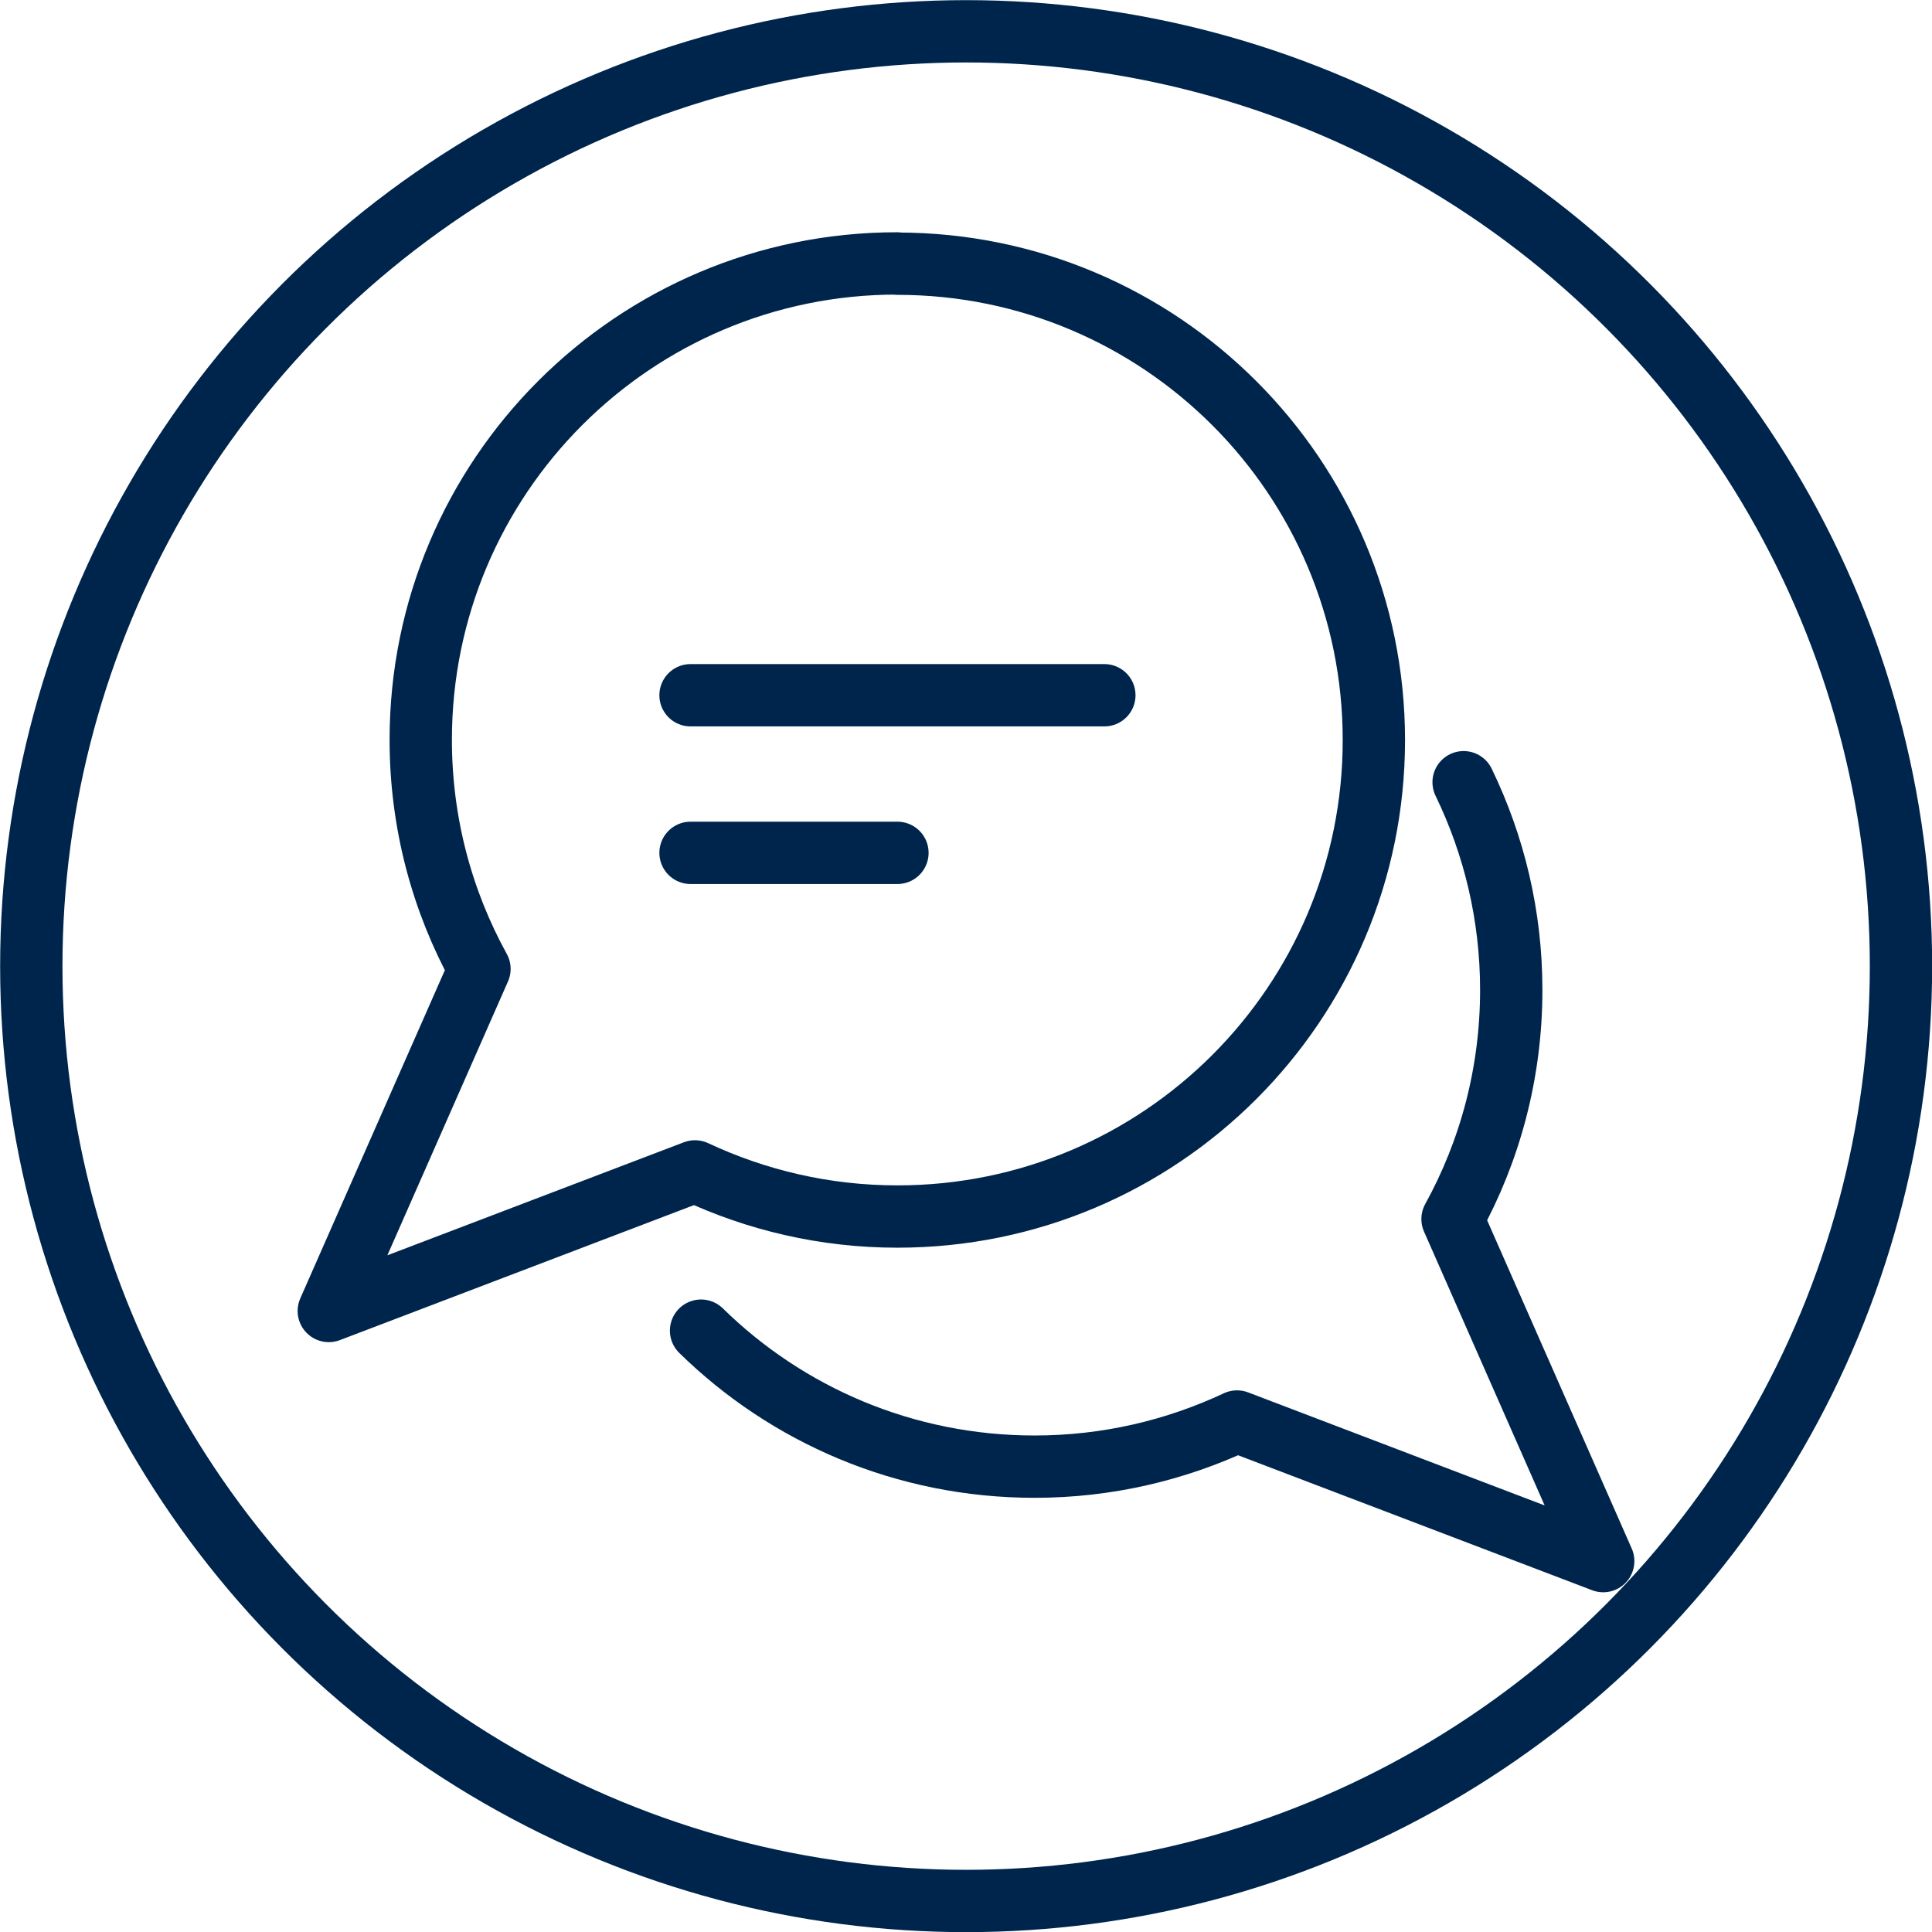
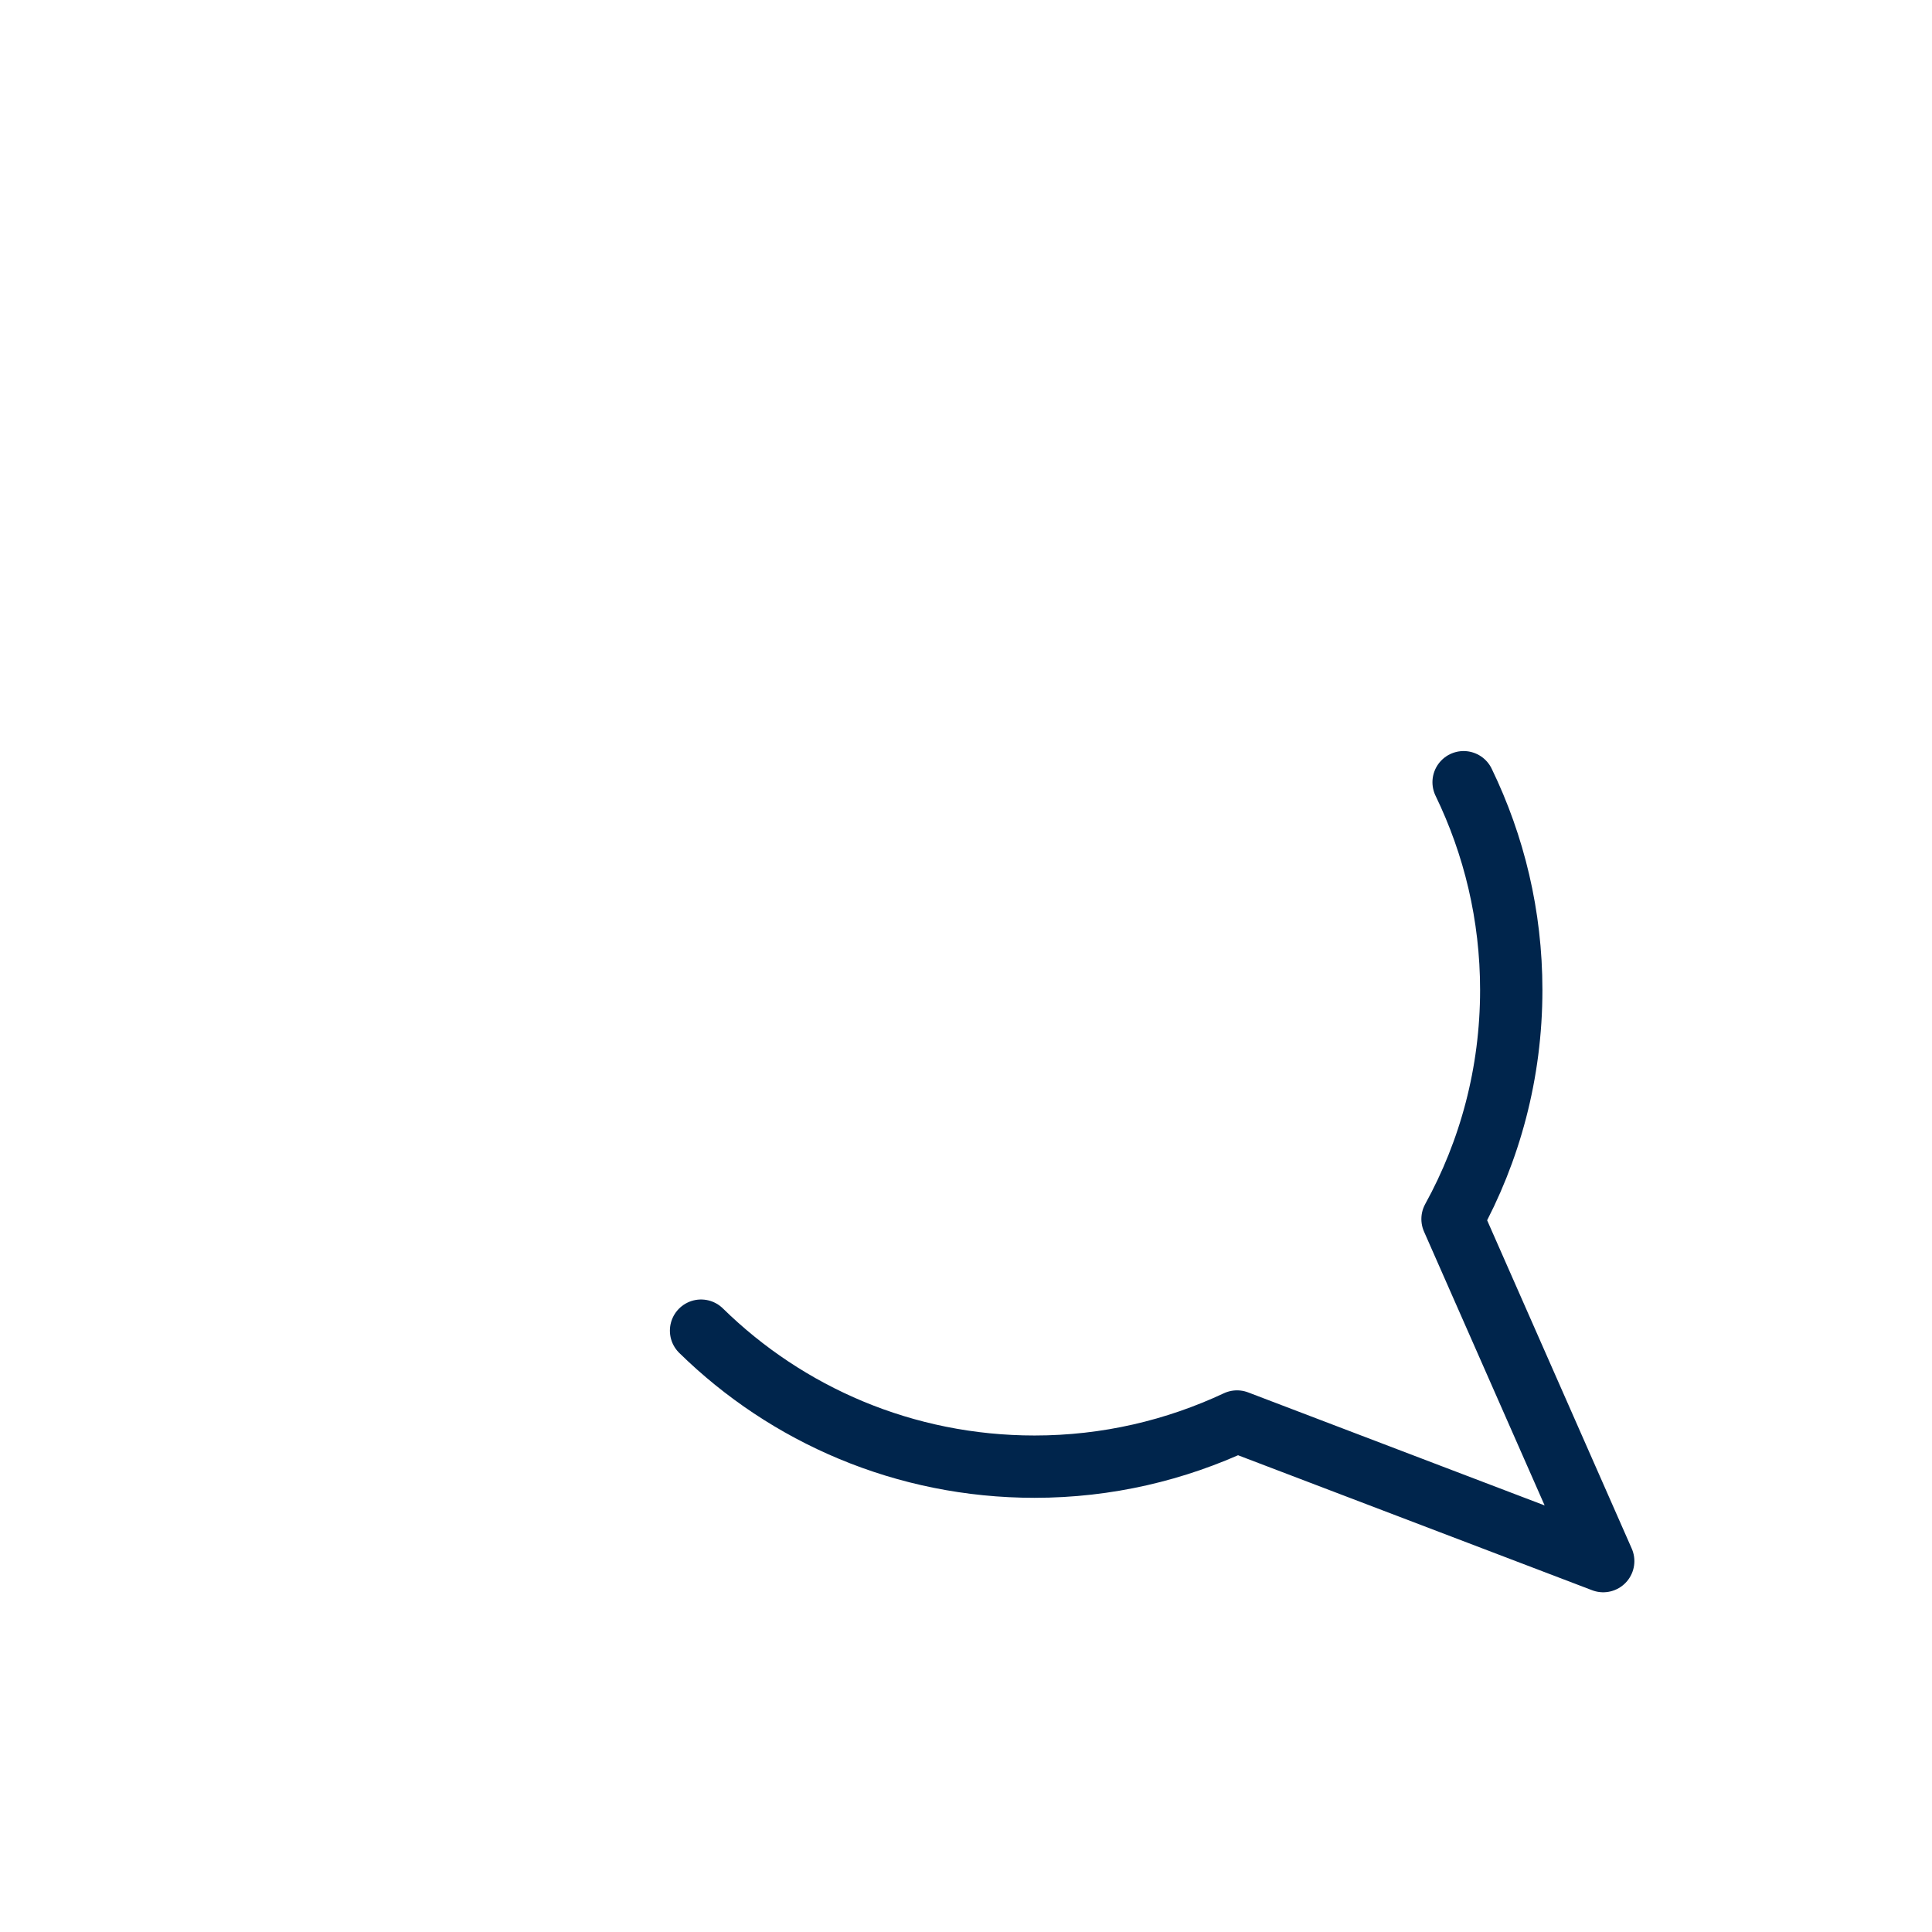
<svg xmlns="http://www.w3.org/2000/svg" id="Layer_2" data-name="Layer 2" viewBox="0 0 69.75 69.75">
  <defs>
    <style>
      .cls-1 {
        fill: none;
        stroke: #00254c;
        stroke-linecap: round;
        stroke-linejoin: round;
        stroke-width: 2.25px;
      }
    </style>
  </defs>
  <g id="Layer_1-2" data-name="Layer 1">
    <g>
      <g>
-         <path class="cls-1" d="M32.39,9.51c-9.5,0-17.2,7.7-17.2,17.2,0,3,.77,5.82,2.12,8.27l-5.44,12.35,13.22-5.04c2.22,1.04,4.69,1.63,7.31,1.63,9.5,0,17.2-7.7,17.2-17.2s-7.7-17.2-17.2-17.2Z" />
        <path class="cls-1" d="M52.84,28.24c1.1,2.27,1.72,4.81,1.72,7.5,0,3-.77,5.82-2.12,8.27l5.44,12.35-13.22-5.04c-2.22,1.04-4.69,1.63-7.31,1.63-4.69,0-8.94-1.87-12.04-4.91" />
-         <line class="cls-1" x1="24.93" y1="25.1" x2="39.87" y2="25.1" />
-         <line class="cls-1" x1="24.93" y1="30.79" x2="32.4" y2="30.79" />
      </g>
-       <circle class="cls-1" cx="34.88" cy="34.88" r="33.75" />
    </g>
  </g>
</svg>